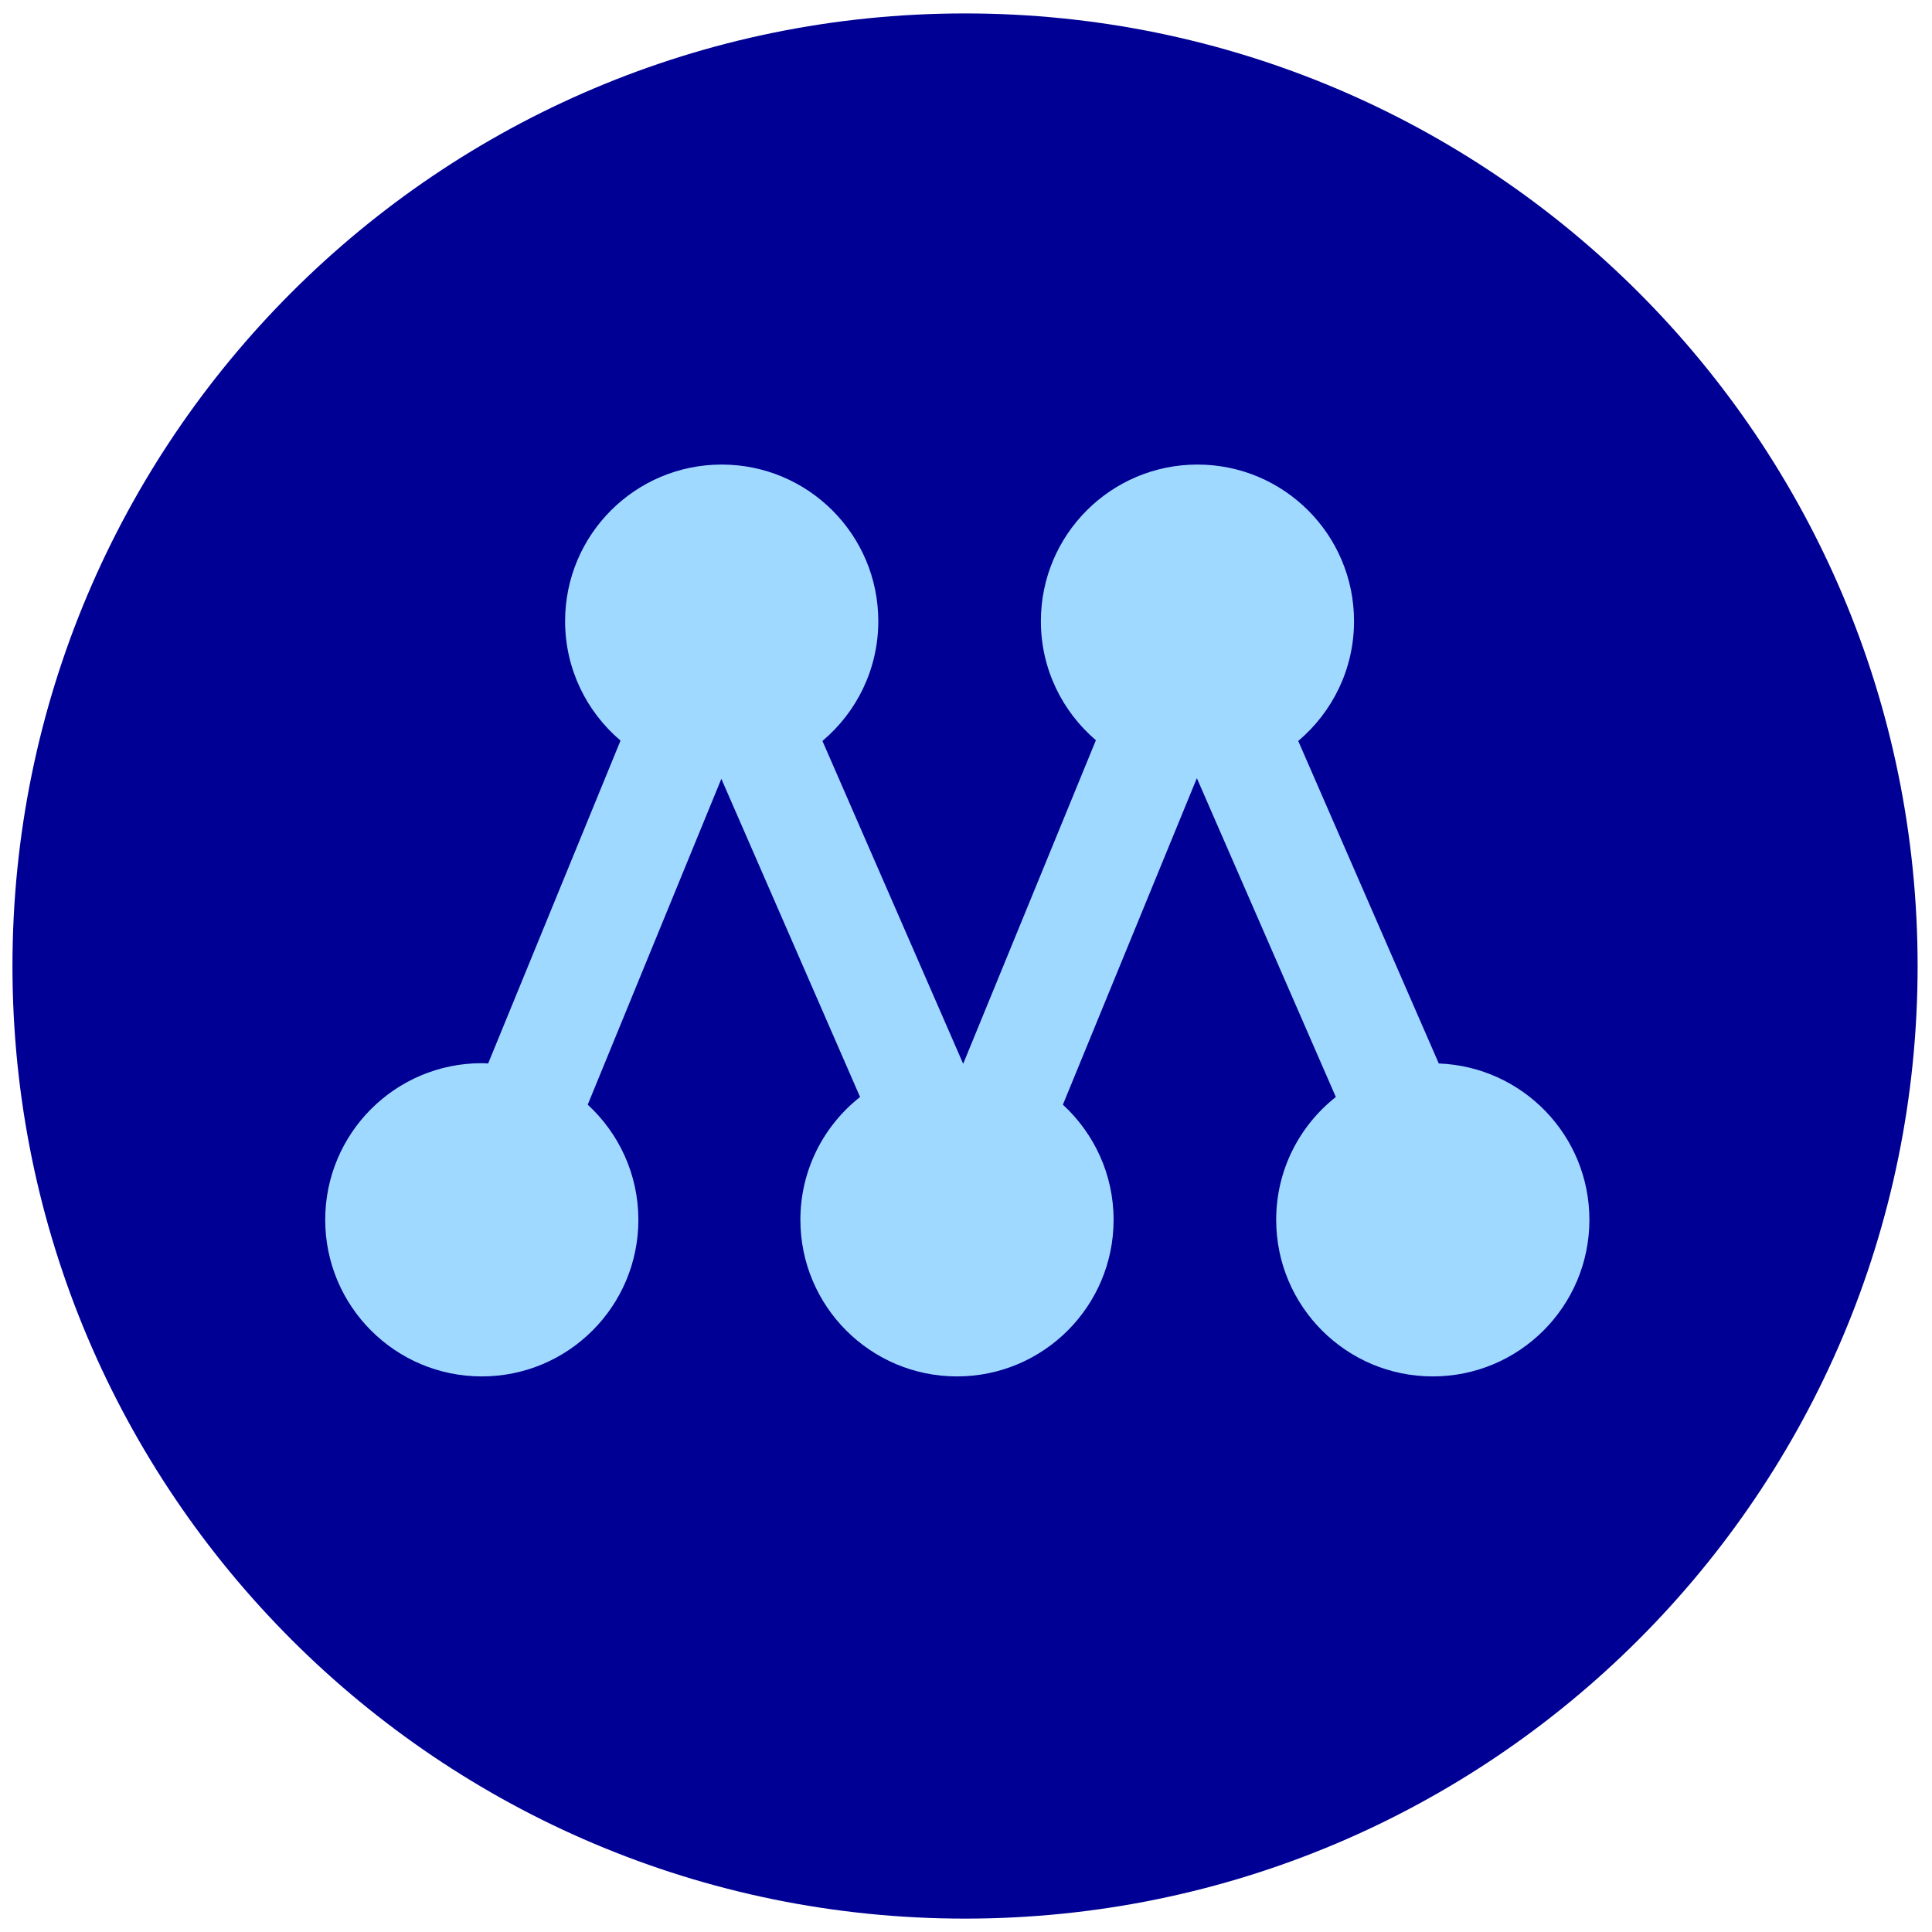
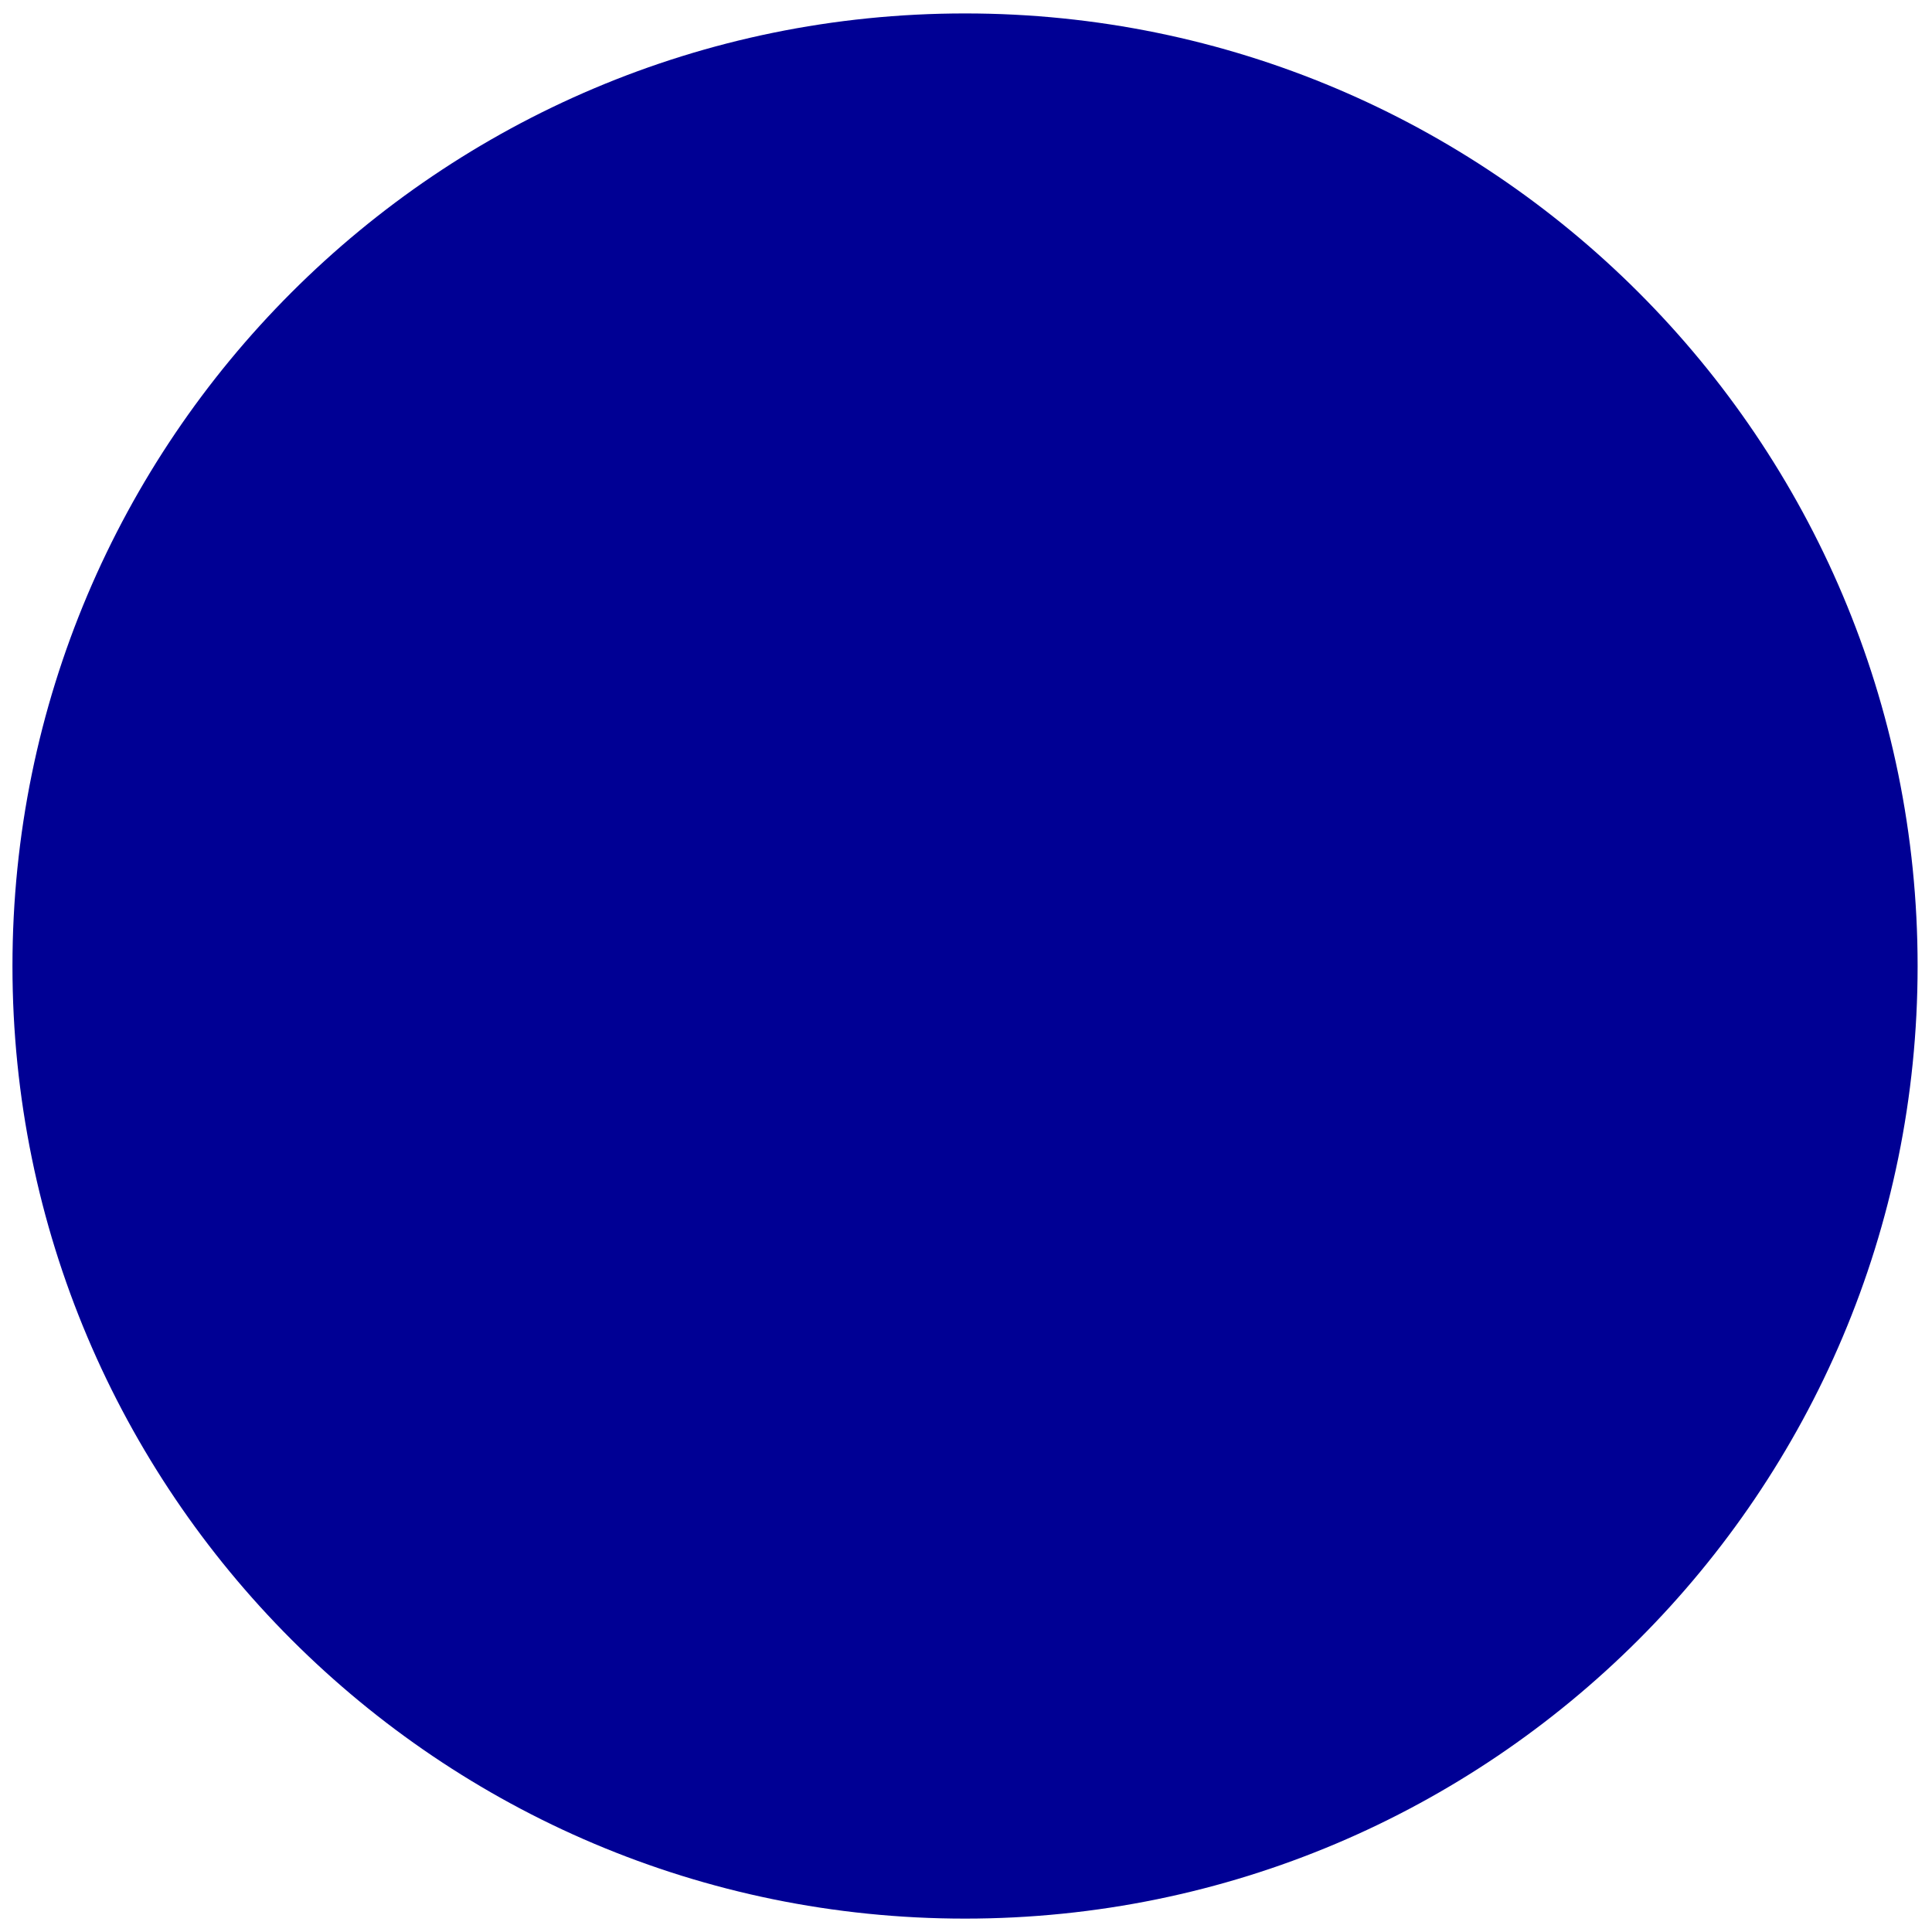
<svg xmlns="http://www.w3.org/2000/svg" xmlns:ns1="http://sodipodi.sourceforge.net/DTD/sodipodi-0.dtd" xmlns:ns2="http://www.inkscape.org/namespaces/inkscape" id="svg899" version="1.1" viewBox="0 0 158.75 158.75" height="600" width="600" ns1:docname="moderaterna_logotyp_600x600.svg" ns2:version="0.92.3 (2405546, 2018-03-11)">
  <ns1:namedview pagecolor="#ffffff" bordercolor="#666666" borderopacity="1" objecttolerance="10" gridtolerance="10" guidetolerance="10" ns2:pageopacity="0" ns2:pageshadow="2" ns2:window-width="2307" ns2:window-height="941" id="namedview6097" showgrid="false" ns2:zoom="0.834386" ns2:cx="644.27733" ns2:cy="192.76535" ns2:window-x="41" ns2:window-y="27" ns2:window-maximized="0" ns2:current-layer="g6690" showguides="true" ns2:guide-bbox="true" ns2:measure-start="493.776,194.155" ns2:measure-end="602.838,194.155">
    <ns1:guide position="26.319,124.303" orientation="1,0" id="guide7283" ns2:locked="false" />
    <ns1:guide position="130.645,85.3" orientation="1,0" id="guide7285" ns2:locked="false" />
  </ns1:namedview>
  <defs id="defs893">
    <clipPath id="clipPath868" clipPathUnits="userSpaceOnUse">
-       <path id="path866" d="M 0,595.28 H 841.89 V 0 H 0 Z" ns2:connector-curvature="0" />
-     </clipPath>
+       </clipPath>
  </defs>
  <g ns2:groupmode="layer" id="layer3" ns2:label="Layer 2" style="display:inline;opacity:1">
    <g id="g6690" transform="matrix(0.605,0,0,-0.605,1.024,157.65)">
      <path d="M 258.75,129.375 C 258.75,57.922 200.828,0 129.375,0 57.926,0 0,57.922 0,129.375 c 0,71.453 57.926,129.379 129.375,129.379 71.453,0 129.375,-57.926 129.375,-129.379" style="fill:#000094;fill-opacity:1;fill-rule:nonzero;stroke:none" id="path6692" ns2:connector-curvature="0" />
-       <path d="m 193.719,116.141 -19.09,43.804 c 4.629,3.903 7.578,9.739 7.578,16.27 0,11.75 -9.523,21.269 -21.269,21.269 -11.739,0 -21.262,-9.519 -21.262,-21.269 0,-6.481 2.902,-12.27 7.472,-16.172 l -18.007,-43.902 c -0.008,0 -0.024,0 -0.036,0 l -19.097,43.804 c 4.637,3.903 7.586,9.739 7.586,16.27 0,11.75 -9.524,21.269 -21.27,21.269 -11.746,0 -21.266,-9.519 -21.266,-21.269 0,-6.504 2.93,-12.32 7.527,-16.219 L 64.606,116.141 c -0.289,0.011 -0.574,0.039 -0.867,0.039 -11.742,0 -21.262,-9.52 -21.262,-21.27 0,-11.746 9.52,-21.27 21.262,-21.27 11.75,0 21.27,9.524 21.27,21.27 0,6.192 -2.66,11.75 -6.879,15.637 l 18.148,44.254 18.84,-43.211 c -4.933,-3.887 -8.105,-9.91 -8.105,-16.68 0,-11.746 9.519,-21.27 21.269,-21.27 11.746,0 21.27,9.524 21.27,21.27 0,6.192 -2.668,11.75 -6.887,15.637 l 18.195,44.344 18.875,-43.301 c -4.929,-3.887 -8.101,-9.91 -8.101,-16.68 0,-11.746 9.519,-21.27 21.265,-21.27 11.75,0 21.274,9.524 21.274,21.27 0,11.477 -9.082,20.793 -20.453,21.231" style="fill:#a0d9ff;fill-opacity:1;fill-rule:nonzero;stroke:none" id="path6694" ns2:connector-curvature="0" />
    </g>
  </g>
</svg>